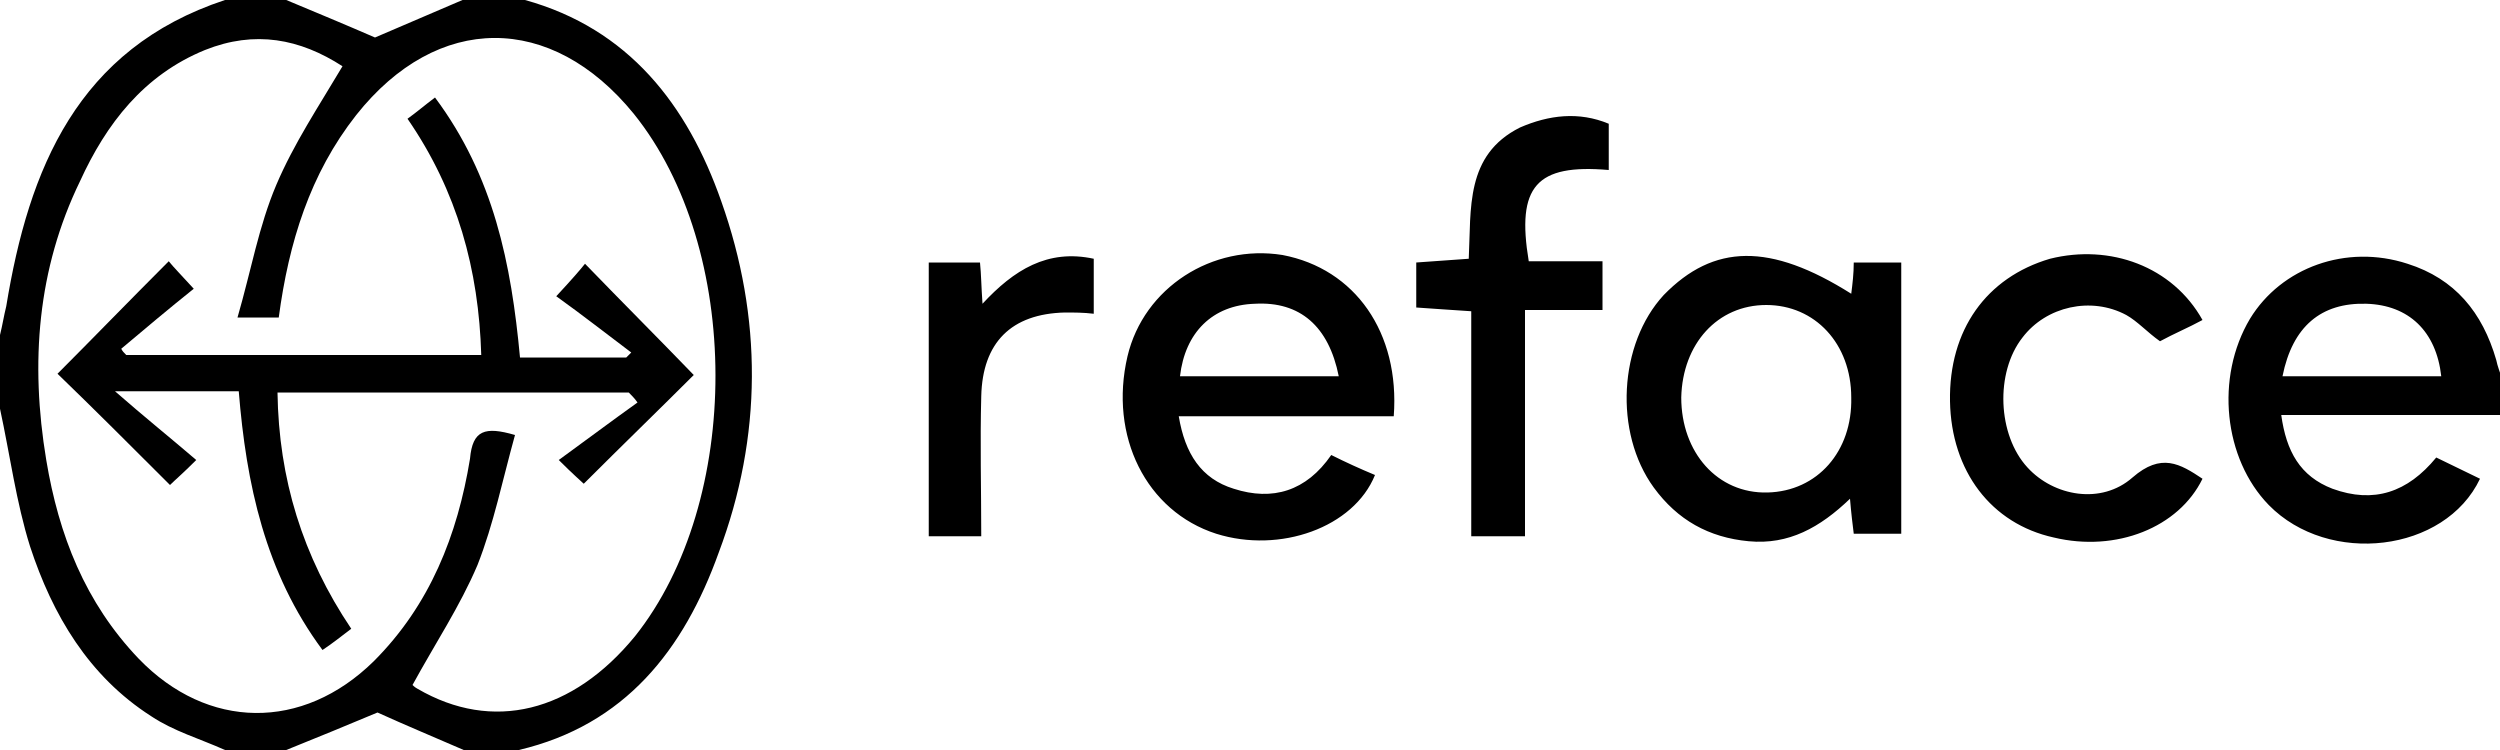
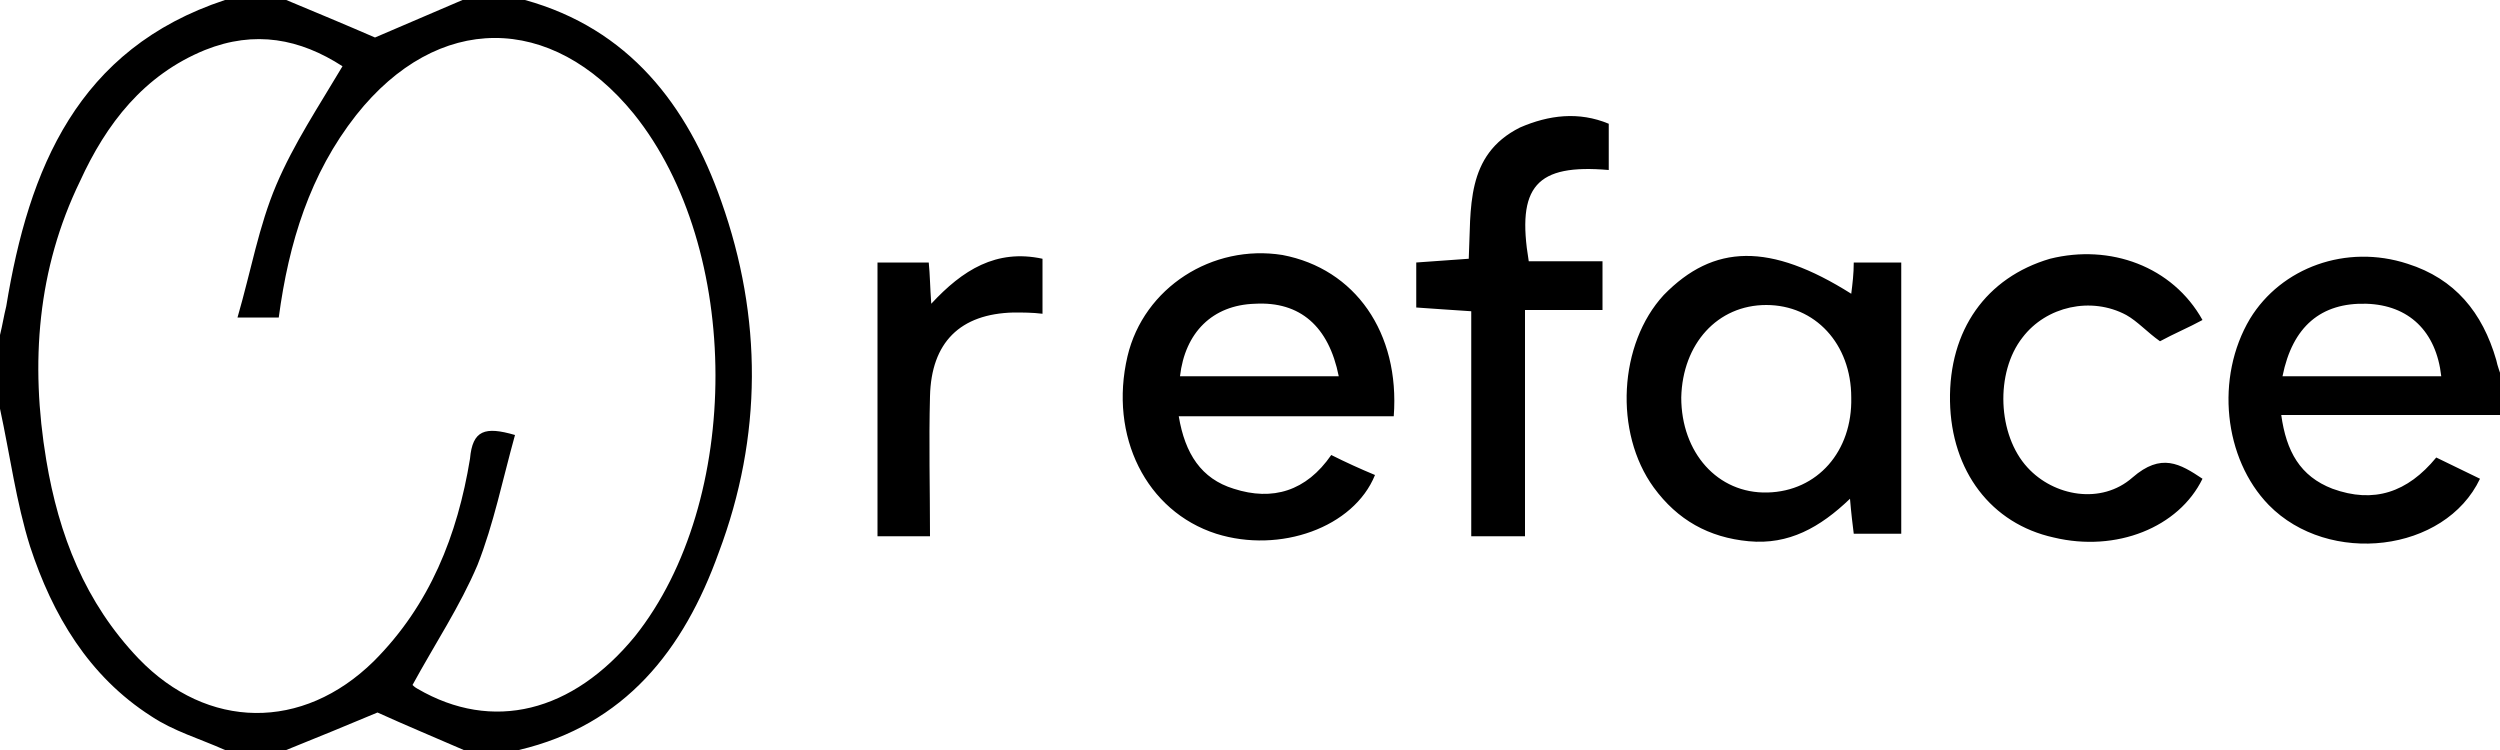
<svg xmlns="http://www.w3.org/2000/svg" viewBox="0 0 200 60" id="reface">
-   <path d="M42 0c8.3 2.3 13 8.4 15.7 16.1 3.3 9.3 3.3 18.8-.2 28.1C54.7 52 50 58 41.5 60h-4.4c-2.3-1-4.7-2-6.9-3-2.4 1-4.8 2-7.3 3H18c-2-.9-4.1-1.5-5.9-2.7-5-3.2-7.9-8.1-9.7-13.6-1.1-3.5-1.6-7.3-2.4-11v-5.9c.2-.8.3-1.5.5-2.3C2.3 13.5 6.2 3.9 18 0h4.9c2.4 1 4.8 2 7.1 3 2.3-1 4.7-2 7-3h5zm-.8 34.8c-1 3.6-1.7 7.1-3 10.4-1.4 3.3-3.4 6.3-5.2 9.6 0 0 .2.2.4.3 6 3.5 12.4 1.9 17.4-4.2 8.6-10.8 8.6-31-.1-41.8C44.1 1 35 1 28.5 9.2c-3.7 4.7-5.4 10.2-6.2 16.2H19c1.1-3.8 1.7-7.3 3.1-10.6 1.4-3.3 3.4-6.3 5.3-9.5-3.4-2.2-7-2.9-11-1.3-4.9 2-7.9 5.9-10 10.5-3.4 7-4 14.5-2.7 22.3 1 6 3.1 11.4 7.4 15.9 5.5 5.7 13.1 5.8 18.8.2 4.5-4.5 6.7-10.1 7.7-16.2.2-2.3 1.2-2.6 3.6-1.9zM200 33.2h-17.5c.4 2.9 1.5 4.9 4.1 5.9 3.3 1.2 6 .3 8.3-2.5 1.2.6 2.3 1.1 3.5 1.7-2.8 5.9-12.1 7-16.9 2.1-3.6-3.7-4.3-10.2-1.5-14.9 2.5-4.1 7.7-6 12.6-4.4 3.8 1.2 6 3.9 7.1 7.7.1.5.3 1 .5 1.6-.2.8-.2 1.8-.2 2.8zm-17.4-3.1h12.7c-.4-3.6-2.6-5.7-6-5.8-3.6-.1-5.9 1.8-6.7 5.8zm-34.5-6.6c.1-.8.2-1.6.2-2.5h3.8v21.7h-3.8c-.1-.8-.2-1.6-.3-2.8-2.4 2.3-4.9 3.7-8.1 3.4-3.2-.3-5.7-1.7-7.6-4.3-3.2-4.4-2.8-11.5.8-15.4 4-4.1 8.5-4.2 15-.1zm0 8.3c0-4.3-2.9-7.4-6.8-7.4s-6.7 3.1-6.8 7.4c0 4.4 2.9 7.7 6.9 7.6 4-.1 6.8-3.3 6.7-7.6zm-36.6 1.5H94.3c.5 3 1.8 5 4.4 5.8 3.1 1 5.8.2 7.8-2.7 1.2.6 2.3 1.1 3.5 1.6-1.7 4.2-7.6 6.3-12.7 4.7-5.6-1.8-8.6-7.8-7.1-14.2 1.3-5.5 6.8-9 12.4-8.1 5.8 1.1 9.4 6.2 8.9 12.9zm-4.4-3.2c-.8-4-3.1-6-6.7-5.8-3.4.1-5.6 2.3-6 5.8h12.7zm21.6-20.2v3.7c-5.8-.5-7.4 1.3-6.4 7.3h5.9v3.9H122v18.1h-4.3v-18c-1.6-.1-2.9-.2-4.4-.3V21c1.4-.1 2.7-.2 4.2-.3.2-4-.3-8.3 4.1-10.5 2.3-1 4.7-1.3 7.1-.3zm47.5 15.7c-1.1.6-2.3 1.1-3.4 1.7-1-.7-1.8-1.6-2.7-2.1-2.8-1.5-6.4-.7-8.3 1.8-2.2 2.8-2 7.8.4 10.4 2.1 2.3 5.9 3 8.4.8 2.3-2 3.8-1.1 5.6.1-1.9 3.9-6.9 5.9-11.9 4.7-5-1.1-8.2-5.3-8.3-10.9-.1-5.7 2.9-9.9 8-11.4 4.8-1.2 9.8.6 12.2 4.9zM74.3 21h4.1c.1 1 .1 1.9.2 3.3 2.5-2.7 5.2-4.4 8.9-3.6v4.4c-.8-.1-1.6-.1-2.3-.1-4.3.1-6.6 2.4-6.7 6.7-.1 3.7 0 7.4 0 11.2h-4.2V21z" />
-   <path d="M41.6 28.6h8.5l.4-.4c-2-1.5-3.9-3-6-4.5 1.3-1.4 1.9-2.1 2.3-2.6 3 3.1 6 6.1 8.7 8.9-2.7 2.7-5.7 5.6-8.8 8.7-.2-.2-.8-.7-2-1.9 2.2-1.6 4.2-3.1 6.3-4.6-.2-.3-.5-.6-.7-.8H22.2c.1 6.9 2 13.1 5.9 18.9-.8.6-1.4 1.1-2.3 1.7-4.6-6.2-6.1-13.3-6.7-20.7H9.2c2.4 2.1 4.4 3.7 6.5 5.5-1.1 1.1-1.7 1.6-2.1 2-3.1-3.1-6.1-6.1-9-8.9 2.7-2.7 5.7-5.8 8.9-9 .4.5 1 1.1 2 2.2-2 1.6-3.9 3.2-5.8 4.8.1.2.2.3.4.5h28.4c-.2-6.8-1.9-13.1-5.9-18.9.7-.5 1.4-1.1 2.2-1.7 4.7 6.3 6.1 13.3 6.8 20.8z" />
+   <path d="M42 0c8.3 2.3 13 8.4 15.7 16.1 3.3 9.3 3.3 18.8-.2 28.1C54.7 52 50 58 41.5 60h-4.4c-2.3-1-4.7-2-6.9-3-2.4 1-4.8 2-7.3 3H18c-2-.9-4.1-1.5-5.9-2.7-5-3.2-7.9-8.1-9.7-13.6-1.1-3.5-1.6-7.3-2.4-11v-5.9c.2-.8.3-1.5.5-2.3C2.3 13.5 6.2 3.9 18 0h4.9c2.4 1 4.8 2 7.1 3 2.3-1 4.7-2 7-3h5zm-.8 34.8c-1 3.6-1.7 7.1-3 10.4-1.4 3.3-3.4 6.3-5.2 9.6 0 0 .2.2.4.3 6 3.5 12.4 1.9 17.4-4.2 8.6-10.8 8.6-31-.1-41.8C44.1 1 35 1 28.5 9.2c-3.7 4.7-5.4 10.2-6.2 16.2H19c1.1-3.8 1.7-7.3 3.1-10.6 1.4-3.3 3.4-6.3 5.3-9.5-3.4-2.2-7-2.9-11-1.3-4.9 2-7.9 5.9-10 10.5-3.4 7-4 14.5-2.7 22.3 1 6 3.1 11.4 7.4 15.9 5.5 5.7 13.1 5.8 18.8.2 4.5-4.5 6.7-10.1 7.7-16.2.2-2.3 1.2-2.6 3.6-1.9zM200 33.2h-17.5c.4 2.9 1.5 4.9 4.1 5.9 3.3 1.2 6 .3 8.3-2.5 1.2.6 2.3 1.1 3.5 1.7-2.8 5.9-12.1 7-16.9 2.1-3.6-3.7-4.3-10.2-1.5-14.9 2.5-4.1 7.7-6 12.6-4.4 3.8 1.2 6 3.9 7.1 7.7.1.5.3 1 .5 1.6-.2.8-.2 1.8-.2 2.8zm-17.4-3.1h12.7c-.4-3.6-2.6-5.7-6-5.8-3.6-.1-5.9 1.8-6.7 5.8zm-34.5-6.6c.1-.8.2-1.6.2-2.5h3.8v21.7h-3.8c-.1-.8-.2-1.6-.3-2.8-2.4 2.3-4.9 3.7-8.1 3.4-3.2-.3-5.7-1.7-7.6-4.3-3.2-4.4-2.8-11.5.8-15.4 4-4.1 8.5-4.2 15-.1zm0 8.3c0-4.3-2.9-7.4-6.8-7.4s-6.7 3.1-6.8 7.4c0 4.4 2.9 7.7 6.9 7.6 4-.1 6.8-3.3 6.7-7.6zm-36.6 1.5H94.3c.5 3 1.8 5 4.4 5.8 3.1 1 5.8.2 7.8-2.7 1.2.6 2.3 1.1 3.5 1.6-1.7 4.2-7.6 6.3-12.7 4.7-5.6-1.8-8.6-7.8-7.1-14.2 1.3-5.5 6.8-9 12.4-8.1 5.8 1.1 9.4 6.2 8.9 12.9zm-4.4-3.2c-.8-4-3.1-6-6.7-5.8-3.4.1-5.6 2.3-6 5.8h12.7zm21.6-20.2v3.7c-5.8-.5-7.4 1.3-6.4 7.3h5.9v3.9H122v18.1h-4.3v-18c-1.6-.1-2.9-.2-4.4-.3V21c1.4-.1 2.7-.2 4.2-.3.2-4-.3-8.3 4.1-10.5 2.3-1 4.7-1.3 7.1-.3zm47.5 15.7c-1.1.6-2.3 1.1-3.4 1.7-1-.7-1.8-1.6-2.7-2.1-2.8-1.5-6.4-.7-8.3 1.8-2.2 2.8-2 7.8.4 10.4 2.1 2.3 5.9 3 8.4.8 2.3-2 3.8-1.1 5.6.1-1.9 3.9-6.9 5.9-11.9 4.7-5-1.1-8.2-5.3-8.3-10.9-.1-5.7 2.9-9.9 8-11.4 4.8-1.2 9.8.6 12.2 4.9zM74.3 21c.1 1 .1 1.9.2 3.3 2.5-2.7 5.2-4.4 8.9-3.6v4.4c-.8-.1-1.6-.1-2.3-.1-4.3.1-6.6 2.4-6.7 6.7-.1 3.7 0 7.4 0 11.2h-4.2V21z" />
</svg>